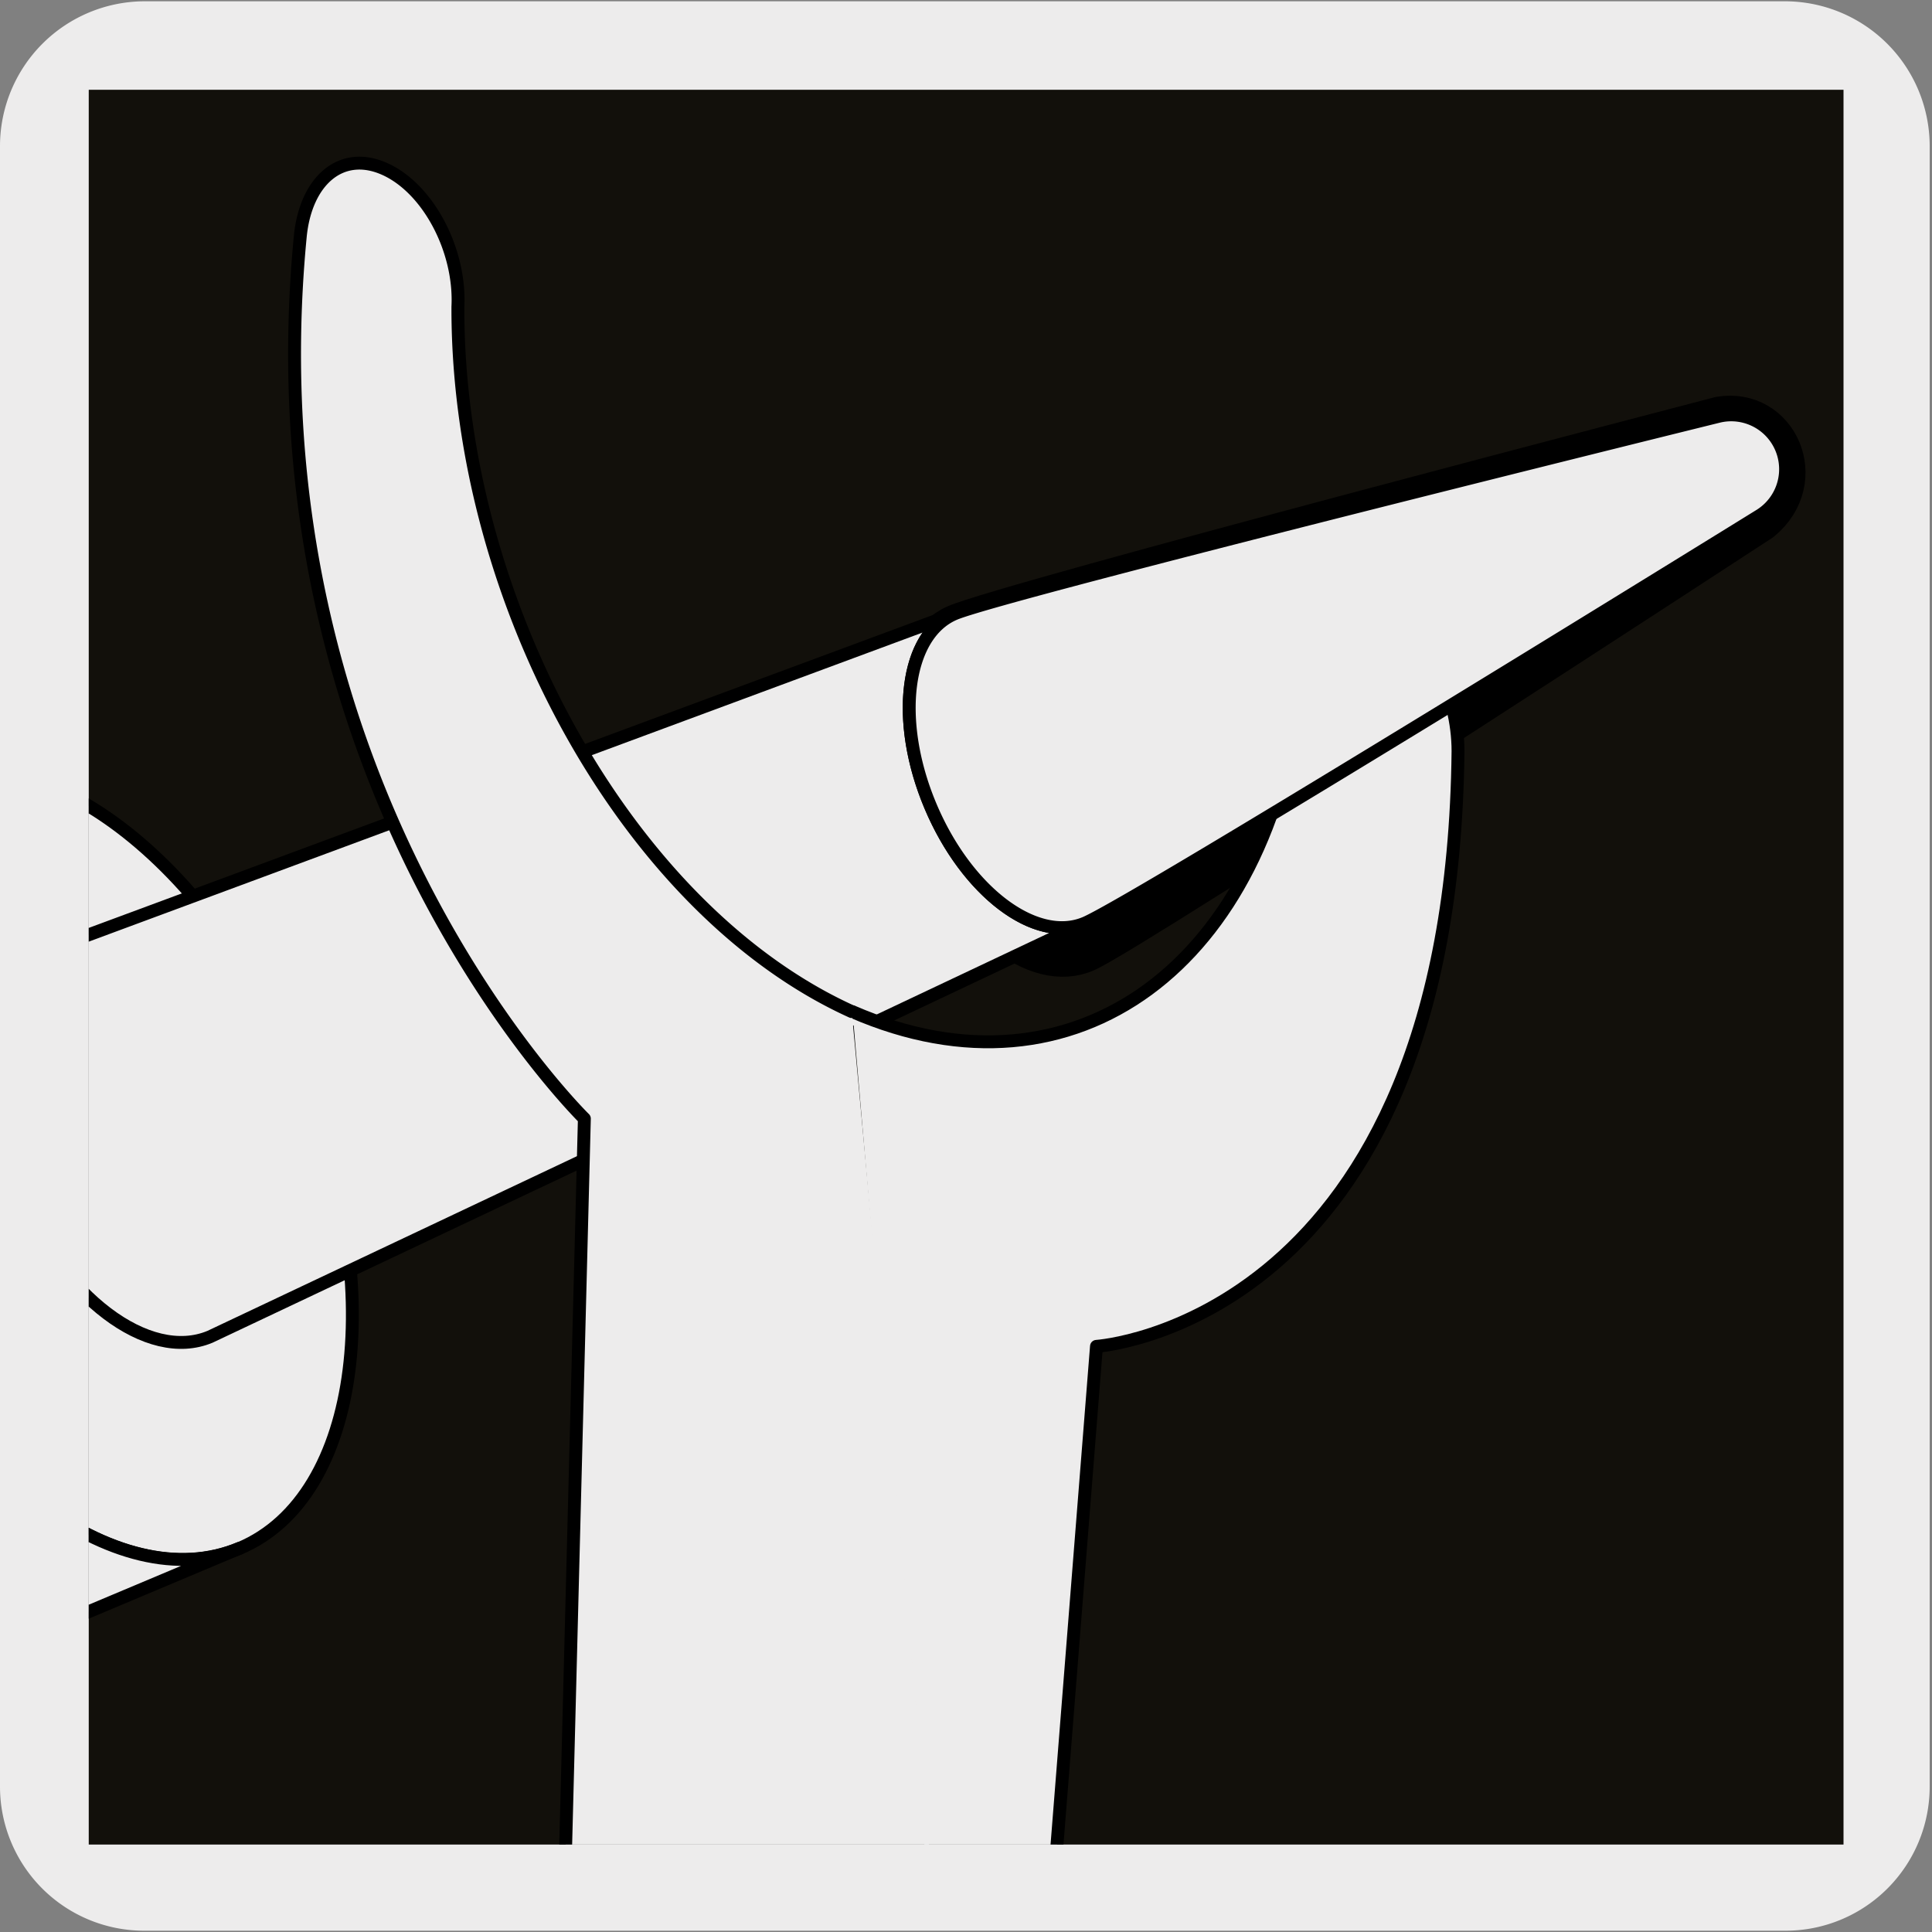
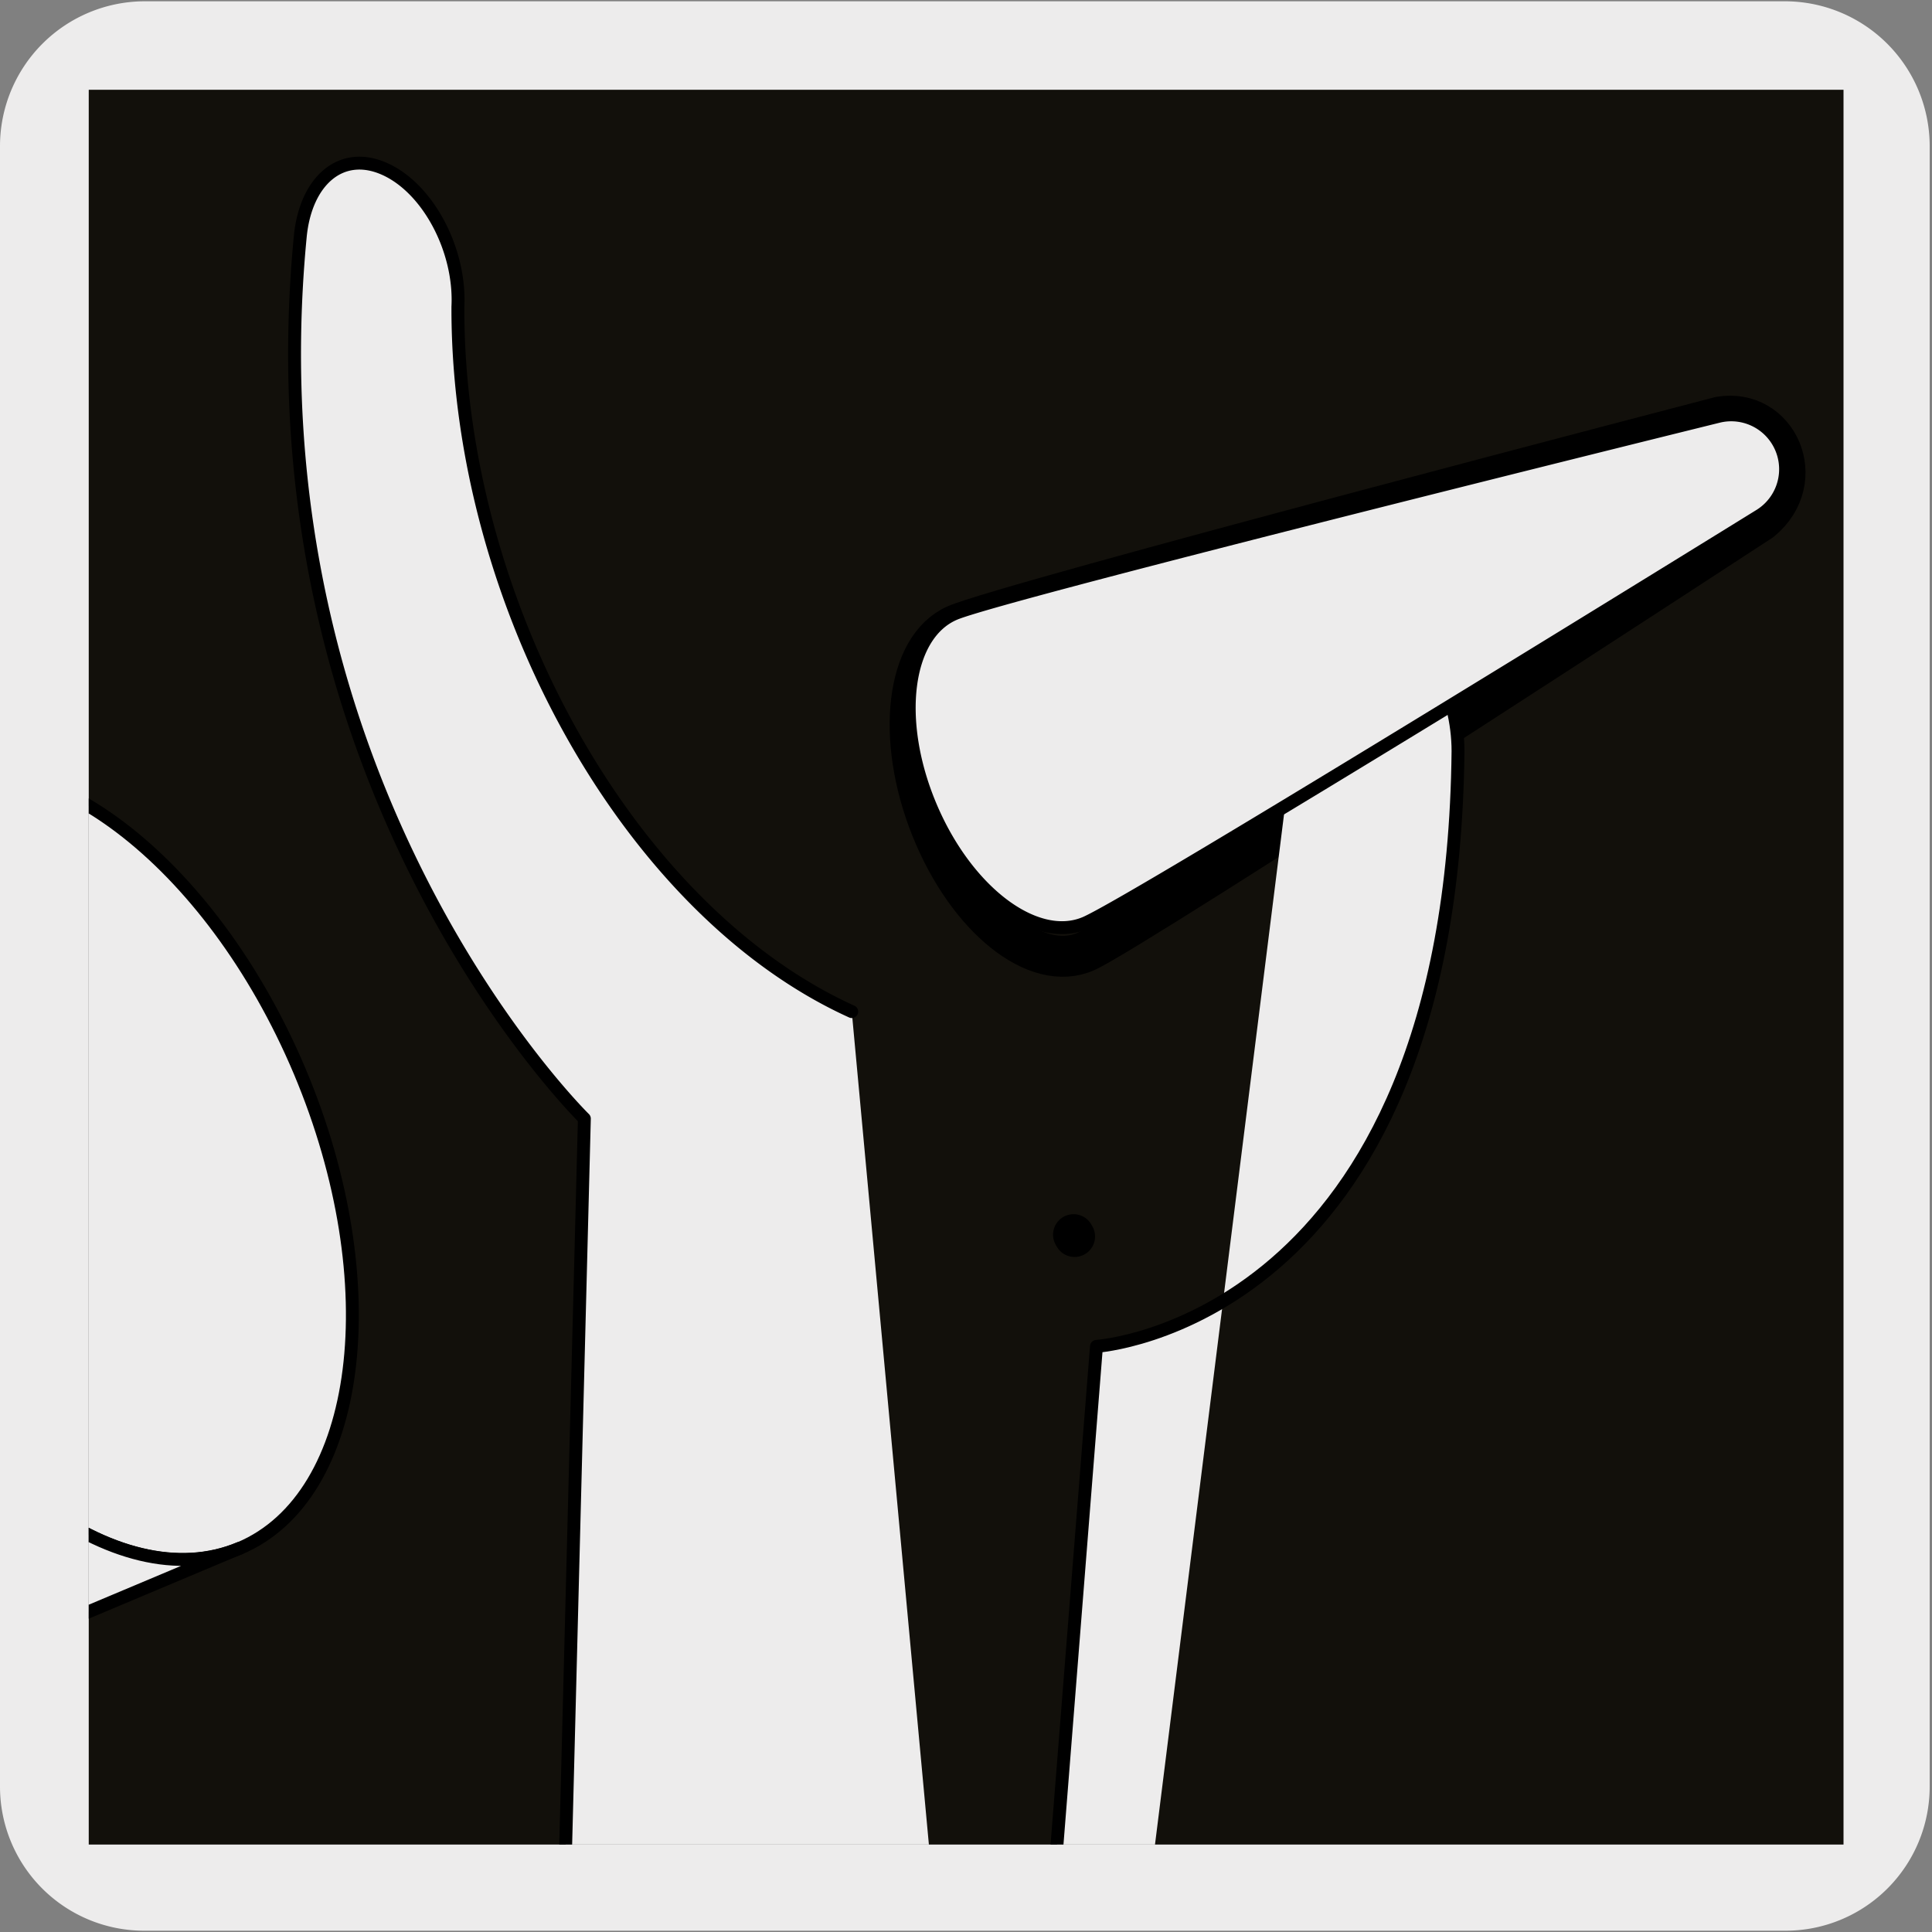
<svg xmlns="http://www.w3.org/2000/svg" viewBox="0 0 150 150">
  <rect x="0" y="0" width="150" height="150" fill="#808080" stroke="none" />
  <defs>
    <style>.cls-1,.cls-5{fill:none;}.cls-2,.cls-7{fill:#edecec;}.cls-3{fill:#12100b;}.cls-4{fill:#fff;}.cls-5,.cls-7{stroke:#000;stroke-linecap:round;stroke-linejoin:round;}.cls-5{stroke-width:3.18px;}.cls-6{clip-path:url(#clip-path);}.cls-8{clip-path:url(#clip-path-2);}</style>
    <clipPath id="clip-path">
      <rect class="cls-1" x="6.89" y="6.97" width="136.24" height="136.24" />
    </clipPath>
    <clipPath id="clip-path-2">
-       <rect class="cls-1" x="176.62" y="6.43" width="136.09" height="135.92" />
-     </clipPath>
+       </clipPath>
  </defs>
  <title>17547-04</title>
  <g id="Capa_2" data-name="Capa 2">
    <path class="cls-2" d="M11.22.1H138.53a11.25,11.25,0,0,1,11.29,11.21v127.4a11.19,11.19,0,0,1-11.19,11.19H11.16A11.19,11.19,0,0,1,0,138.71H0V11.34A11.25,11.25,0,0,1,11.22.1Z" />
  </g>
  <g id="Capa_3" data-name="Capa 3">
    <rect class="cls-3" x="6.89" y="6.97" width="136.24" height="136.24" />
    <path class="cls-4" d="M83.43,96a1,1,0,0,1-.08-.14" />
    <path class="cls-5" d="M83.43,96a1,1,0,0,1-.08-.14" />
    <path class="cls-5" d="M136.74,40.42S88.15,72.16,84.31,73.87s-9.2-2.58-12-9.58-1.94-14.05,1.88-15.75,59.33-16.16,59.33-16.16C138,31.62,140.54,37.27,136.74,40.42Z" />
    <g class="cls-6">
      <path class="cls-7" d="M23.28,83.2C16.35,66.76,3.05,56.65-6.46,60.66s-11.57,20.57-4.66,37,20.24,26.55,29.73,22.55S30.2,99.65,23.28,83.2Z" />
      <path class="cls-7" d="M-68.75,86.87c-9.49,4-11.59,20.57-4.66,37s20.24,26.53,29.73,22.54l62.29-26.21c-9.49,4-22.81-6.1-29.72-22.56s-4.84-33,4.65-37Z" />
-       <path class="cls-7" d="M16.3,103.79c-4.79,2-11.5-3.05-15-11.36S-1.13,75.79,3.67,73.77L74.13,47.65c-3.84,1.62-4.69,8.29-1.89,14.93s8.16,10.7,12,9.09Z" />
-       <path class="cls-7" d="M79.07,227.87c-6.37-3.66-11-12.93-10.56-21.51.38-7.31,4.34-11.88,9.49-11.83l7.13-90s27.6-1.76,28.07-46.21c0-4.48-2.33-9.21-5.71-10.71s-6.31.87-6.54,5.28l0,.29c-2.39,21.65-17.45,32.9-34.76,25.37" />
+       <path class="cls-7" d="M79.07,227.87c-6.37-3.66-11-12.93-10.56-21.51.38-7.31,4.34-11.88,9.49-11.83l7.13-90s27.6-1.76,28.07-46.21c0-4.48-2.33-9.21-5.71-10.71s-6.31.87-6.54,5.28l0,.29" />
      <path class="cls-7" d="M136.66,40S88.07,70.06,84.24,71.67s-9.2-2.44-12-9.09S70.3,49.27,74.12,47.65s59.33-15.33,59.33-15.33A4.22,4.22,0,0,1,136.66,40Z" />
      <path class="cls-7" d="M66.13,78.54h0c-17.29-7.84-30.51-31.64-30.58-54.4l0-.31c.23-4.41-2.32-9.22-5.7-10.72s-6.13.94-6.54,5.28C19.19,61.22,45.37,86.85,45.37,86.85L43,179a25.69,25.69,0,0,1,7.85,19.53c-.44,8.58-5.83,13.39-12.27,11.36l-.93-.37L80,228.32" />
    </g>
    <g class="cls-8">
-       <path class="cls-7" d="M192.35,173.06c-7,7-22.4,2.83-34.48-9.23s-16.21-27.51-9.24-34.49l42.92-42.91c-7,7-2.83,22.4,9.23,34.48s27.51,16.21,34.49,9.23Z" />
-     </g>
+       </g>
  </g>
</svg>